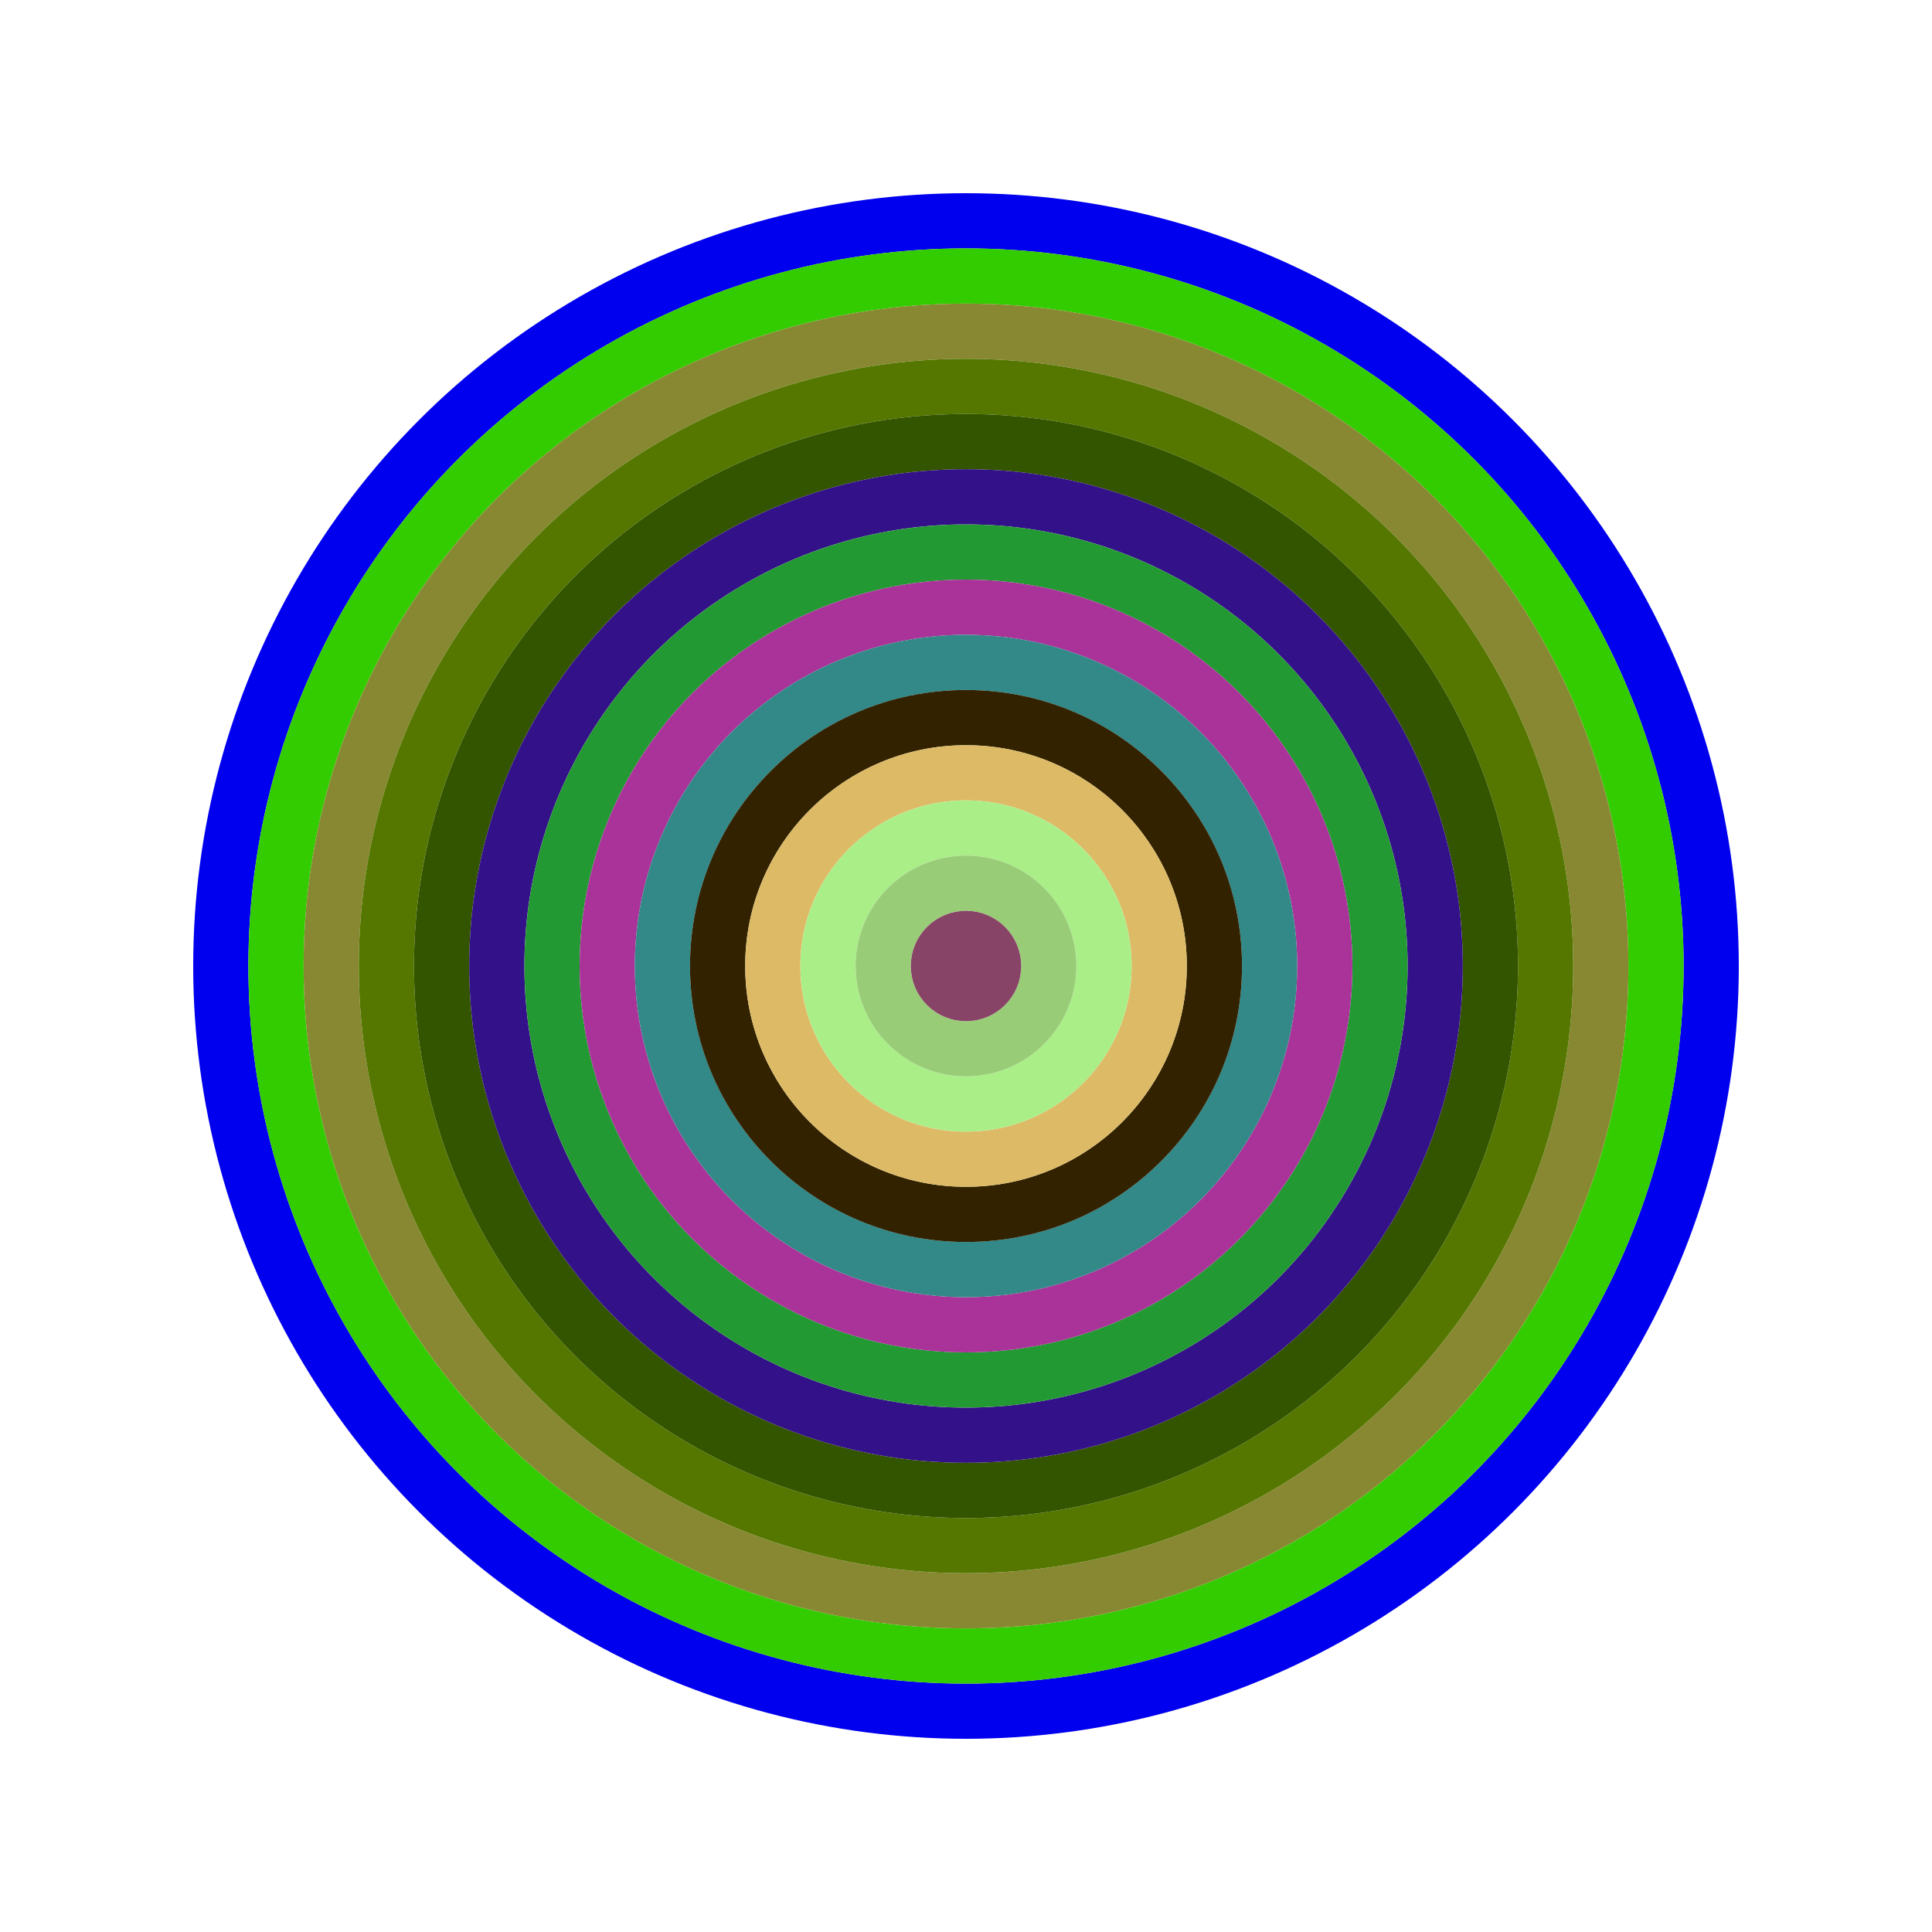
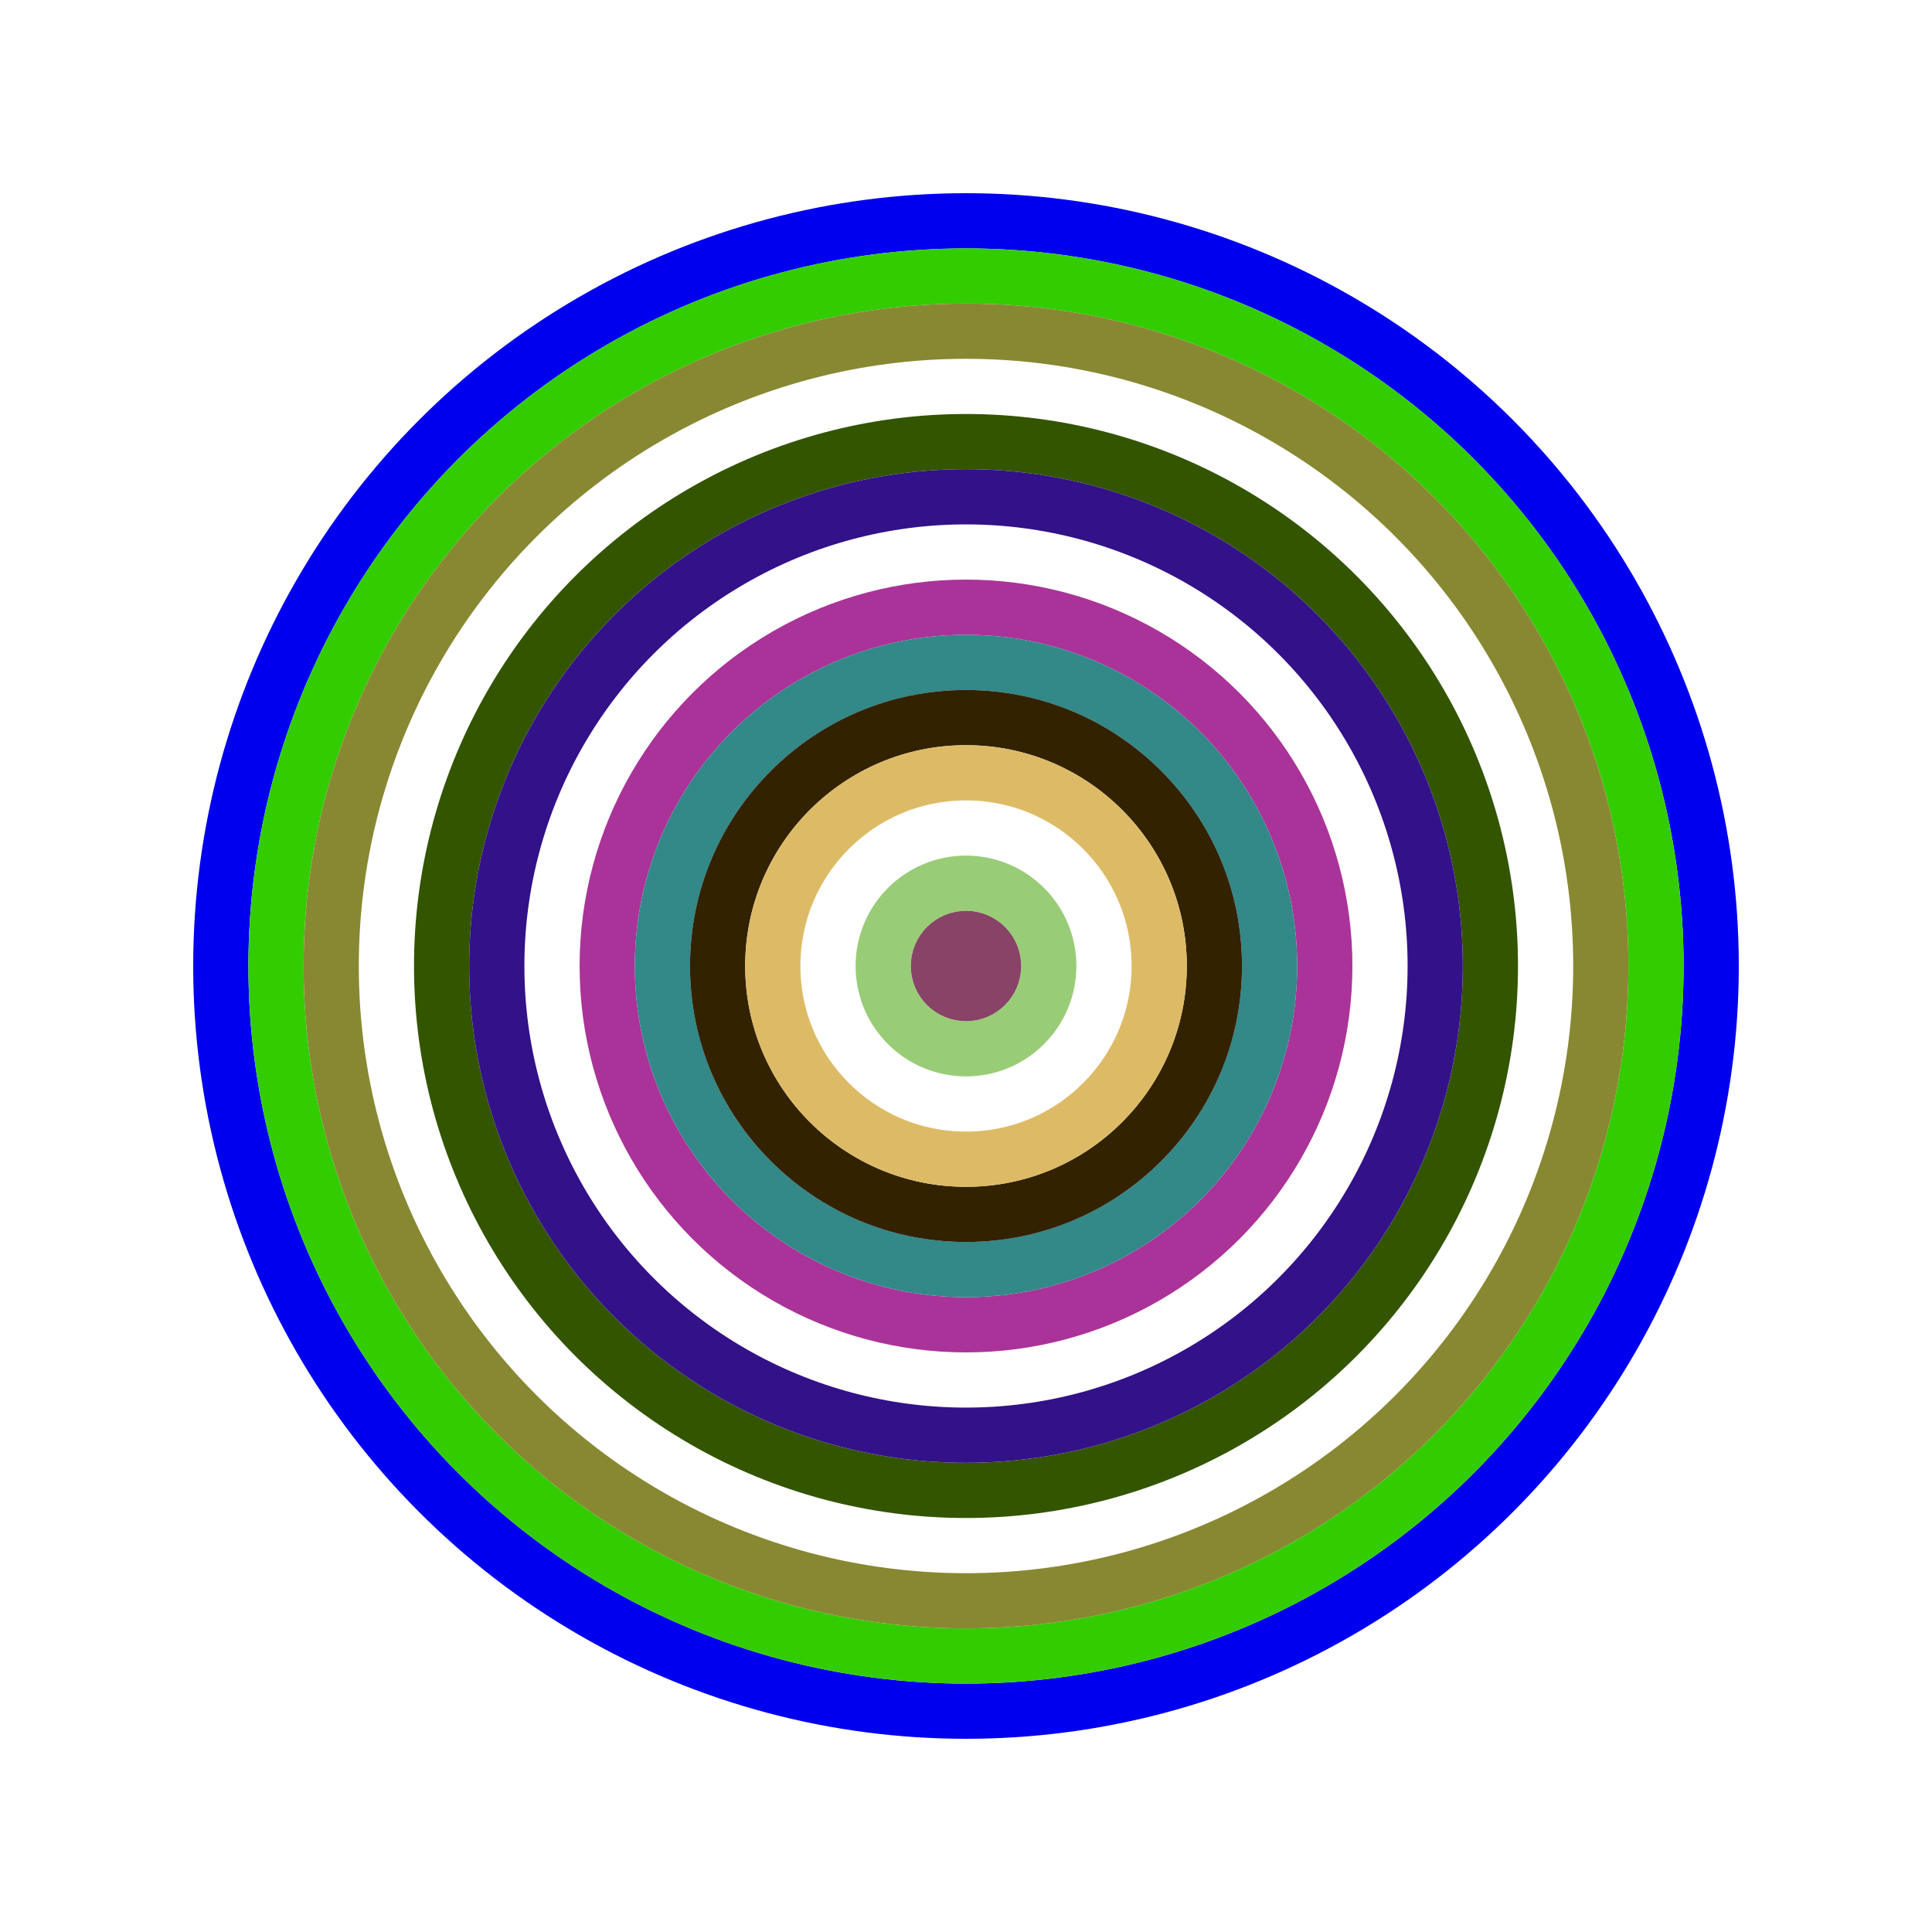
<svg xmlns="http://www.w3.org/2000/svg" id="0xe3c0883570350318293a39388320db6ae89c7846" viewBox="0 0 700 700">
  <style>.a{stroke-width:20;}</style>
  <g class="a" fill="none">
    <circle cx="350" cy="350" r="270" stroke="#00e" />
    <circle cx="350" cy="350" r="250" stroke="#3c0" />
    <circle cx="350" cy="350" r="230" stroke="#883" />
-     <circle cx="350" cy="350" r="210" stroke="#570" />
    <circle cx="350" cy="350" r="190" stroke="#350" />
    <circle cx="350" cy="350" r="170" stroke="#318" />
-     <circle cx="350" cy="350" r="150" stroke="#293" />
    <circle cx="350" cy="350" r="130" stroke="#a39" />
    <circle cx="350" cy="350" r="110" stroke="#388" />
    <circle cx="350" cy="350" r="90" stroke="#320" />
    <circle cx="350" cy="350" r="70" stroke="#db6" />
-     <circle cx="350" cy="350" r="50" stroke="#ae8" />
    <circle cx="350" cy="350" r="30" stroke="#9c7" />
    <circle cx="350" cy="350" r="10" stroke="#846" />
  </g>
</svg>